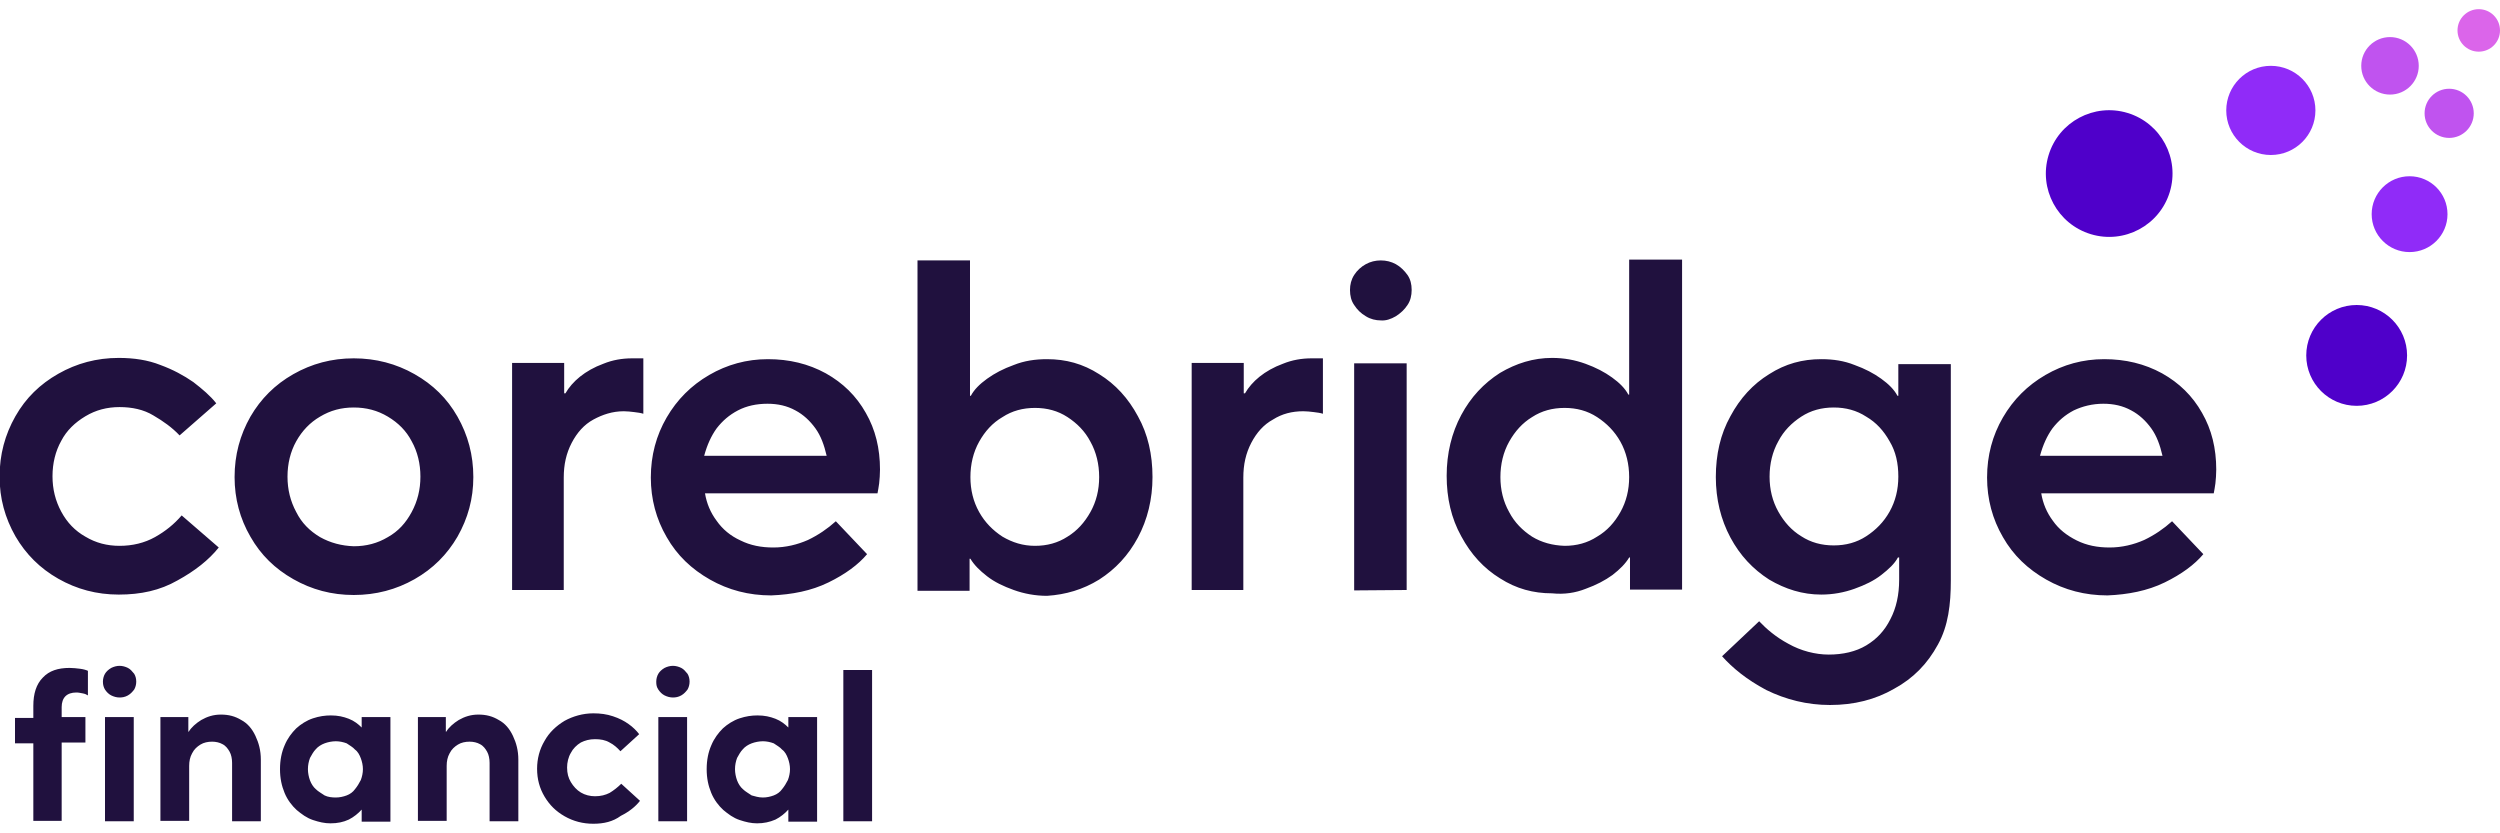
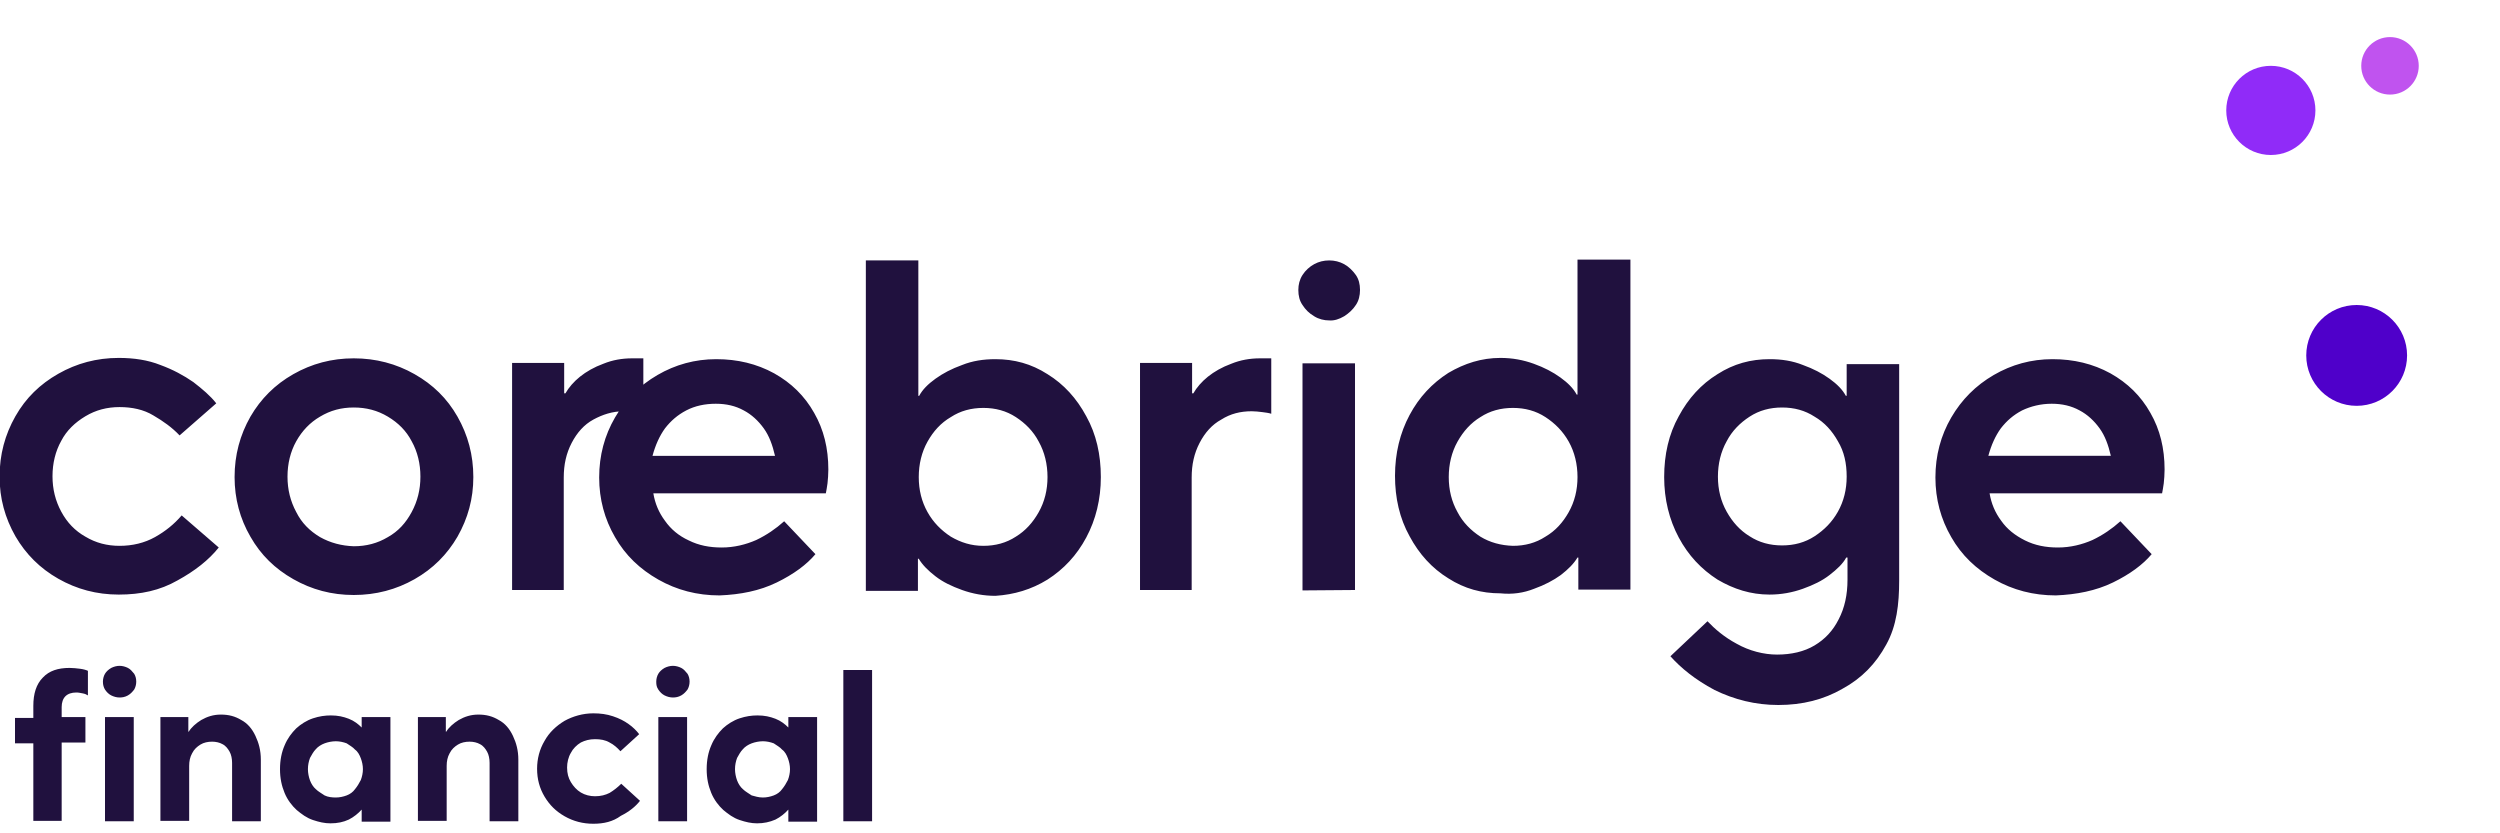
<svg xmlns="http://www.w3.org/2000/svg" enable-background="new 0 0 600 200" viewBox="0 0 600 200">
  <path d="m8 197.2v-18.8h-4.4v-6.1h4.4v-2.9c0-2.9.7-5.2 2.3-6.8 1.5-1.6 3.6-2.3 6.4-2.3.8 0 1.7.1 2.5.2s1.5.3 1.9.5v5.9c-.3-.2-.7-.4-1.3-.5s-.9-.2-1.5-.2c-1.1 0-2 .3-2.6.9s-.9 1.5-.9 2.6v2.4h5.7v6.1h-5.7v18.8h-6.8zm20.7-29.8c-.7 0-1.4-.2-2-.5s-1.1-.8-1.5-1.4c-.3-.5-.5-1.1-.5-1.9 0-.7.2-1.4.5-1.9s.8-1 1.5-1.4c.6-.3 1.3-.5 2-.5s1.4.2 2 .5 1 .8 1.5 1.4c.3.5.5 1.1.5 1.9 0 .7-.2 1.4-.5 1.9-.4.5-.8 1-1.5 1.4s-1.4.5-2 .5zm-3.5 29.8v-25.1h6.9v19.2 5.8h-6.9zm13.3 0v-25.1h6.7v3.5h.1c.6-1 1.7-2 3-2.8 1.4-.8 2.9-1.3 4.7-1.3 1.9 0 3.4.4 4.9 1.3 1.5.8 2.6 2.1 3.4 3.8s1.3 3.5 1.3 5.7v14.8h-6.9v-14c0-1-.2-2-.6-2.7s-.9-1.4-1.7-1.8c-.7-.4-1.6-.6-2.5-.6-1 0-2 .2-2.8.7s-1.5 1.1-2 2.1c-.5.9-.7 1.9-.7 3v13.2h-6.9zm61.8 0v-25.1h6.7v3.5h.1c.6-1 1.7-2 3-2.8 1.4-.8 2.9-1.3 4.7-1.3 1.9 0 3.4.4 4.9 1.3 1.5.8 2.6 2.1 3.4 3.8s1.3 3.5 1.3 5.7v14.8h-6.9v-14c0-1-.2-2-.6-2.7s-.9-1.4-1.7-1.8c-.7-.4-1.6-.6-2.5-.6-1 0-2 .2-2.8.7s-1.5 1.1-2 2.1c-.5.9-.7 1.9-.7 3v13.2h-6.9zm42.1.5c-2.5 0-4.8-.6-6.9-1.8s-3.6-2.7-4.8-4.7-1.8-4.2-1.8-6.7c0-2.4.6-4.7 1.8-6.7 1.1-2 2.8-3.6 4.8-4.8 2-1.1 4.4-1.8 6.9-1.8 1.7 0 3.2.2 4.7.7s2.7 1.1 3.8 1.9c1 .7 1.9 1.6 2.5 2.4l-4.5 4.1c-.7-.8-1.6-1.6-2.6-2.1-1-.6-2.2-.8-3.5-.8s-2.4.3-3.4.8c-1 .6-1.9 1.5-2.4 2.5-.6 1-.9 2.3-.9 3.5 0 1.4.3 2.5.9 3.5s1.4 1.9 2.4 2.5 2.2.9 3.4.9c1.4 0 2.5-.3 3.5-.8 1-.6 2-1.4 2.8-2.2l4.5 4.1c-1.1 1.4-2.6 2.6-4.6 3.6-1.9 1.4-4.1 1.9-6.6 1.9zm19.1-30.3c-.7 0-1.4-.2-2-.5s-1.1-.8-1.5-1.4-.5-1.1-.5-1.9c0-.7.2-1.4.5-1.9s.8-1 1.5-1.4c.6-.3 1.3-.5 2-.5s1.4.2 2 .5 1 .8 1.5 1.4c.3.5.5 1.1.5 1.9 0 .7-.2 1.4-.5 1.9-.4.5-.8 1-1.5 1.4s-1.4.5-2 .5zm-3.5 29.8v-25.1h6.9v19.2 5.8h-6.9zm44.4 0v-36.4h6.9v30.5 5.8h-6.9zm-123.1.4c-1.4 0-2.7-.3-4.2-.8s-2.7-1.4-3.9-2.4c-1.1-1-2.2-2.4-2.9-4.1s-1.1-3.5-1.1-5.7.4-4.1 1.1-5.7c.7-1.7 1.7-3 2.8-4.1 1.1-1 2.5-1.9 4-2.4s2.9-.7 4.3-.7c1.7 0 3 .3 4.3.8s2.3 1.3 3.1 2.1v-2.5h6.9v25.1h-6.9v-2.9c-.8.9-1.9 1.8-3.1 2.4-1.3.6-2.7.9-4.4.9zm1.3-6.2c.9 0 1.8-.2 2.6-.5s1.5-.8 2-1.5c.5-.6 1-1.4 1.4-2.2.3-.8.5-1.7.5-2.6s-.2-1.8-.5-2.6-.7-1.6-1.4-2.1c-.5-.6-1.3-1-2-1.5-.8-.3-1.7-.5-2.6-.5s-1.9.2-2.7.5-1.6.8-2.1 1.4c-.6.6-1 1.4-1.4 2.1-.3.8-.5 1.7-.5 2.7 0 .9.2 1.9.5 2.7s.8 1.6 1.4 2.1c.6.6 1.4 1 2.1 1.5.8.4 1.8.5 2.7.5zm101.1 6.2c-1.4 0-2.7-.3-4.2-.8s-2.7-1.4-3.9-2.4c-1.1-1-2.2-2.4-2.9-4.1s-1.1-3.5-1.1-5.7.4-4.1 1.1-5.7c.7-1.7 1.7-3 2.8-4.1 1.1-1 2.5-1.9 4-2.4s2.9-.7 4.3-.7c1.7 0 3 .3 4.3.8s2.3 1.3 3.1 2.1v-2.5h6.9v25.1h-6.9v-2.9c-.8.9-1.9 1.8-3.1 2.4-1.4.6-2.8.9-4.4.9zm1.4-6.2c.9 0 1.8-.2 2.6-.5s1.5-.8 2-1.5c.5-.6 1-1.4 1.4-2.2.3-.8.5-1.7.5-2.6s-.2-1.8-.5-2.6-.7-1.6-1.4-2.1c-.5-.6-1.3-1-2-1.5-.8-.3-1.7-.5-2.6-.5s-1.9.2-2.7.5-1.6.8-2.1 1.4c-.6.6-1 1.4-1.4 2.1-.3.8-.5 1.7-.5 2.7 0 .9.2 1.9.5 2.7s.8 1.6 1.4 2.1c.6.6 1.4 1 2.1 1.5.8.2 1.6.5 2.7.5z" fill="#20113e" />
-   <path d="m28.5 142.7c-5.3 0-10.1-1.3-14.5-3.8s-7.8-5.9-10.3-10.2c-2.5-4.4-3.8-9.1-3.8-14.3 0-5.3 1.3-10.1 3.8-14.5s5.9-7.7 10.3-10.2 9.2-3.8 14.5-3.8c3.6 0 7 .5 10 1.7 3 1.1 5.6 2.5 7.9 4.1 2.2 1.7 4.1 3.3 5.5 5.1l-8.8 7.7c-1.8-1.9-3.9-3.4-6.3-4.8-2.3-1.4-5.1-2-8.1-2s-5.7.7-8.2 2.2-4.5 3.4-5.8 5.9c-1.4 2.5-2.1 5.4-2.1 8.5s.7 5.9 2.1 8.5 3.3 4.6 5.8 6c2.5 1.5 5.2 2.2 8.2 2.2 3.1 0 6-.7 8.5-2.1s4.6-3.1 6.4-5.2l8.9 7.7c-2.4 3-5.7 5.6-9.9 7.9-4.2 2.4-8.8 3.4-14.1 3.4zm71-3.7c4.4-2.5 7.8-5.9 10.3-10.2 2.5-4.4 3.8-9.1 3.8-14.3 0-5.3-1.3-10.1-3.8-14.5s-5.9-7.7-10.3-10.2-9.3-3.8-14.6-3.8-10.1 1.3-14.5 3.8-7.8 5.9-10.3 10.2c-2.5 4.4-3.8 9.2-3.8 14.5 0 5.2 1.3 10 3.8 14.3 2.5 4.4 5.9 7.7 10.3 10.2s9.2 3.8 14.5 3.8 10.2-1.3 14.6-3.8zm-22.7-10.1c-2.5-1.5-4.4-3.4-5.7-6-1.4-2.6-2.1-5.4-2.1-8.5s.7-6 2.1-8.5 3.3-4.5 5.7-5.9c2.5-1.5 5.1-2.2 8.1-2.2s5.7.7 8.2 2.2 4.4 3.4 5.7 5.9c1.4 2.5 2.1 5.4 2.1 8.5s-.7 5.9-2.1 8.5-3.2 4.6-5.7 6c-2.5 1.5-5.2 2.2-8.2 2.2-2.9-.1-5.6-.8-8.1-2.2zm58.5 12.7v-27c0-3.1.6-5.8 1.9-8.3s3-4.4 5.2-5.6 4.6-2 7.3-2c.8 0 1.7.1 2.5.2s1.6.2 2.2.4v-13.3h-2.7c-2.4 0-4.7.4-6.9 1.3-2.2.8-4.1 1.9-5.6 3.1s-2.7 2.6-3.5 4h-.3v-7.3h-12.5v54.5zm63.5-1.8c4.1-2 7.2-4.3 9.3-6.8l-7.5-7.9c-2 1.8-4.2 3.3-6.7 4.5-2.5 1.1-5.3 1.8-8.3 1.8-2.9 0-5.5-.5-7.9-1.7-2.4-1.1-4.3-2.7-5.7-4.7-1.5-2-2.4-4.2-2.8-6.6h41.4c.1-.6.3-1.5.4-2.4.1-1 .2-2.1.2-3.3 0-5.1-1.1-9.6-3.4-13.6-2.3-4.1-5.5-7.2-9.6-9.5-4.2-2.3-8.8-3.4-13.9-3.4s-9.8 1.3-14.1 3.8-7.7 5.9-10.2 10.2-3.8 9.1-3.8 14.4c0 5.2 1.3 10 3.8 14.3 2.5 4.4 6 7.7 10.4 10.2s9.3 3.8 14.7 3.8c5-.2 9.6-1.1 13.7-3.1zm-29.8-30.4c.7-2.6 1.7-4.8 3-6.6 1.4-1.8 3-3.2 5.1-4.3s4.5-1.6 7.1-1.6c2.5 0 4.7.5 6.7 1.6 1.9 1 3.5 2.5 4.8 4.3s2.1 4 2.7 6.6zm94.8 29.7c3.9-2.5 7-5.8 9.3-10.1s3.5-9.2 3.5-14.5c0-5.4-1.1-10.3-3.5-14.6-2.3-4.3-5.4-7.7-9.3-10.1-3.9-2.5-8-3.6-12.5-3.6-2.9 0-5.5.4-8 1.4-2.5.9-4.6 2-6.4 3.3s-3.1 2.6-3.9 4.1h-.2v-32.5h-12.6v79.3h12.5v-7.7h.2c.9 1.5 2.2 2.8 4 4.2s3.9 2.4 6.4 3.3 5.2 1.4 8 1.4c4.5-.3 8.6-1.5 12.5-3.9zm-23.2-10.3c-2.3-1.5-4.2-3.4-5.6-5.9s-2.1-5.3-2.1-8.4.7-6 2.1-8.5 3.2-4.5 5.6-5.9c2.3-1.5 4.9-2.2 7.8-2.2s5.5.7 7.8 2.2 4.2 3.4 5.5 5.9c1.4 2.5 2.1 5.4 2.1 8.5s-.7 5.9-2.1 8.4-3.2 4.5-5.5 5.9c-2.3 1.5-4.9 2.2-7.8 2.2s-5.4-.8-7.8-2.2zm57.8 12.8v-27c0-3.1.6-5.8 1.9-8.3s3-4.4 5.2-5.6c2.2-1.4 4.6-2 7.3-2 .8 0 1.7.1 2.5.2s1.6.2 2.2.4v-13.3h-2.7c-2.4 0-4.7.4-6.9 1.3-2.2.8-4.1 1.9-5.6 3.1s-2.7 2.6-3.5 4h-.3v-7.3h-12.5v54.5zm36.6-65.7c1.1-.7 2.1-1.6 2.8-2.7.7-1 1-2.3 1-3.6 0-1.4-.3-2.6-1-3.6s-1.7-2-2.8-2.6-2.3-.9-3.6-.9-2.5.3-3.6.9-2.1 1.5-2.8 2.6-1 2.3-1 3.6c0 1.4.3 2.6 1 3.6.7 1.1 1.6 2 2.8 2.7 1.1.7 2.4 1 3.6 1 1.2.1 2.4-.3 3.6-1zm2.6 65.7v-6.9-47.5h-12.6v54.5zm43-.3c2.5-.9 4.6-2 6.4-3.3 1.8-1.4 3.1-2.7 4-4.2h.2v7.7h12.5v-79.2h-12.7v32.4h-.2c-.8-1.5-2.1-2.8-3.9-4.1s-3.9-2.4-6.4-3.3-5.1-1.4-8-1.4c-4.5 0-8.6 1.3-12.5 3.6-3.9 2.5-7 5.8-9.3 10.1s-3.5 9.2-3.5 14.6c0 5.3 1.1 10.2 3.5 14.5 2.3 4.3 5.4 7.7 9.3 10.1 3.9 2.5 8 3.6 12.5 3.6 2.9.3 5.6-.1 8.1-1.1zm-12.9-12.5c-2.3-1.5-4.2-3.4-5.5-5.9-1.4-2.5-2.1-5.3-2.1-8.4s.7-6 2.1-8.5 3.2-4.5 5.5-5.9c2.3-1.5 4.9-2.2 7.8-2.2s5.5.7 7.8 2.2 4.2 3.4 5.6 5.9 2.1 5.4 2.1 8.5-.7 5.9-2.1 8.4-3.2 4.5-5.6 5.9c-2.3 1.5-4.9 2.2-7.8 2.2-2.9-.1-5.5-.8-7.8-2.2zm151.8 11c4.1-2 7.2-4.3 9.3-6.8l-7.5-7.9c-2 1.8-4.2 3.3-6.7 4.5-2.5 1.1-5.3 1.8-8.3 1.8-2.9 0-5.5-.5-7.9-1.7s-4.3-2.7-5.7-4.7c-1.5-2-2.4-4.2-2.8-6.6h41.4c.1-.6.3-1.5.4-2.4.1-1 .2-2.1.2-3.3 0-5.1-1.1-9.6-3.4-13.6-2.3-4.1-5.5-7.2-9.6-9.5-4.2-2.3-8.8-3.4-13.9-3.4s-9.8 1.3-14.1 3.8-7.7 5.9-10.2 10.2-3.8 9.1-3.8 14.4c0 5.2 1.3 10 3.8 14.3 2.5 4.4 6 7.7 10.4 10.2s9.3 3.8 14.7 3.8c4.9-.2 9.6-1.1 13.7-3.1zm-29.9-30.4c.7-2.6 1.7-4.8 3-6.6 1.4-1.8 3-3.2 5.1-4.3 2.1-1 4.5-1.6 7.1-1.6 2.5 0 4.7.5 6.7 1.6 1.9 1 3.5 2.5 4.8 4.3s2.1 4 2.7 6.6zm-36.1-3.5c-1.4-2.5-3.2-4.5-5.6-5.9-2.3-1.5-4.9-2.2-7.8-2.2s-5.5.7-7.8 2.2-4.2 3.4-5.5 5.9c-1.4 2.5-2.1 5.4-2.1 8.5s.7 5.9 2.1 8.4 3.2 4.5 5.5 5.9c2.3 1.5 4.9 2.2 7.8 2.2s5.5-.7 7.8-2.2 4.2-3.4 5.6-5.9 2.1-5.3 2.1-8.4c0-3.2-.6-6-2.1-8.5zm2.1 27.9h-.1c-.8 1.5-2.2 2.8-4 4.2s-3.9 2.4-6.4 3.3-5.2 1.4-8 1.4c-4.5 0-8.6-1.3-12.5-3.6-3.9-2.5-7-5.8-9.3-10.1s-3.5-9.2-3.5-14.5c0-5.4 1.1-10.3 3.5-14.6 2.3-4.3 5.4-7.7 9.3-10.1 3.9-2.5 8-3.6 12.5-3.6 2.9 0 5.5.4 8 1.4 2.5.9 4.6 2 6.4 3.3s3.1 2.6 3.9 4.1h.2v-7.6h12.6v51.9c0 5.7-.6 10.9-3.1 15.4-2.5 4.6-5.9 8.1-10.5 10.6-4.5 2.6-9.6 3.9-15.4 3.9-5.5 0-10.6-1.3-15.3-3.6-4.7-2.5-8.1-5.3-10.6-8.1l8.9-8.4c1.7 1.8 4 3.8 7 5.4 3 1.7 6.5 2.6 9.7 2.6 3.4 0 6.5-.7 9-2.2s4.4-3.5 5.8-6.3c1.4-2.7 2.1-5.8 2.1-9.5v-5.3z" fill="#20113e" />
-   <circle cx="594.9" cy="7.3" fill="#db65ea" r="5.1" />
+   <path d="m28.5 142.7c-5.3 0-10.1-1.3-14.5-3.8s-7.8-5.9-10.3-10.2c-2.5-4.4-3.8-9.1-3.8-14.3 0-5.3 1.3-10.1 3.8-14.5s5.9-7.7 10.3-10.2 9.2-3.8 14.5-3.8c3.6 0 7 .5 10 1.7 3 1.1 5.6 2.5 7.9 4.1 2.2 1.7 4.1 3.3 5.5 5.1l-8.8 7.7c-1.8-1.9-3.9-3.4-6.3-4.8-2.3-1.4-5.1-2-8.1-2s-5.7.7-8.2 2.2-4.5 3.4-5.8 5.9c-1.4 2.5-2.1 5.4-2.1 8.5s.7 5.9 2.1 8.5 3.3 4.6 5.8 6c2.5 1.5 5.2 2.2 8.2 2.2 3.1 0 6-.7 8.5-2.1s4.6-3.1 6.4-5.2l8.9 7.7c-2.4 3-5.7 5.6-9.9 7.9-4.2 2.4-8.8 3.4-14.1 3.4zm71-3.7c4.4-2.5 7.8-5.9 10.3-10.2 2.5-4.4 3.8-9.1 3.8-14.3 0-5.3-1.3-10.1-3.8-14.5s-5.9-7.7-10.3-10.2-9.3-3.8-14.6-3.8-10.1 1.3-14.5 3.8-7.8 5.9-10.3 10.2c-2.5 4.4-3.8 9.2-3.8 14.5 0 5.2 1.3 10 3.8 14.3 2.5 4.4 5.9 7.7 10.3 10.2s9.2 3.8 14.5 3.8 10.2-1.3 14.6-3.8zm-22.7-10.1c-2.5-1.5-4.4-3.4-5.7-6-1.4-2.6-2.1-5.4-2.1-8.5s.7-6 2.1-8.5 3.3-4.5 5.7-5.9c2.5-1.5 5.1-2.2 8.1-2.2s5.7.7 8.2 2.2 4.4 3.4 5.7 5.9c1.4 2.5 2.1 5.4 2.1 8.5s-.7 5.9-2.1 8.5-3.2 4.6-5.7 6c-2.5 1.5-5.2 2.2-8.2 2.2-2.9-.1-5.6-.8-8.1-2.2zm58.5 12.7v-27c0-3.1.6-5.8 1.9-8.3s3-4.4 5.2-5.6 4.6-2 7.3-2c.8 0 1.7.1 2.5.2s1.6.2 2.2.4v-13.3h-2.7c-2.4 0-4.7.4-6.9 1.3-2.2.8-4.1 1.9-5.6 3.1s-2.7 2.6-3.5 4h-.3v-7.3h-12.5v54.5m63.5-1.8c4.1-2 7.2-4.3 9.3-6.8l-7.5-7.9c-2 1.8-4.2 3.3-6.7 4.5-2.5 1.1-5.3 1.8-8.3 1.8-2.9 0-5.5-.5-7.9-1.7-2.4-1.1-4.3-2.7-5.7-4.7-1.5-2-2.4-4.2-2.8-6.6h41.4c.1-.6.3-1.5.4-2.4.1-1 .2-2.1.2-3.3 0-5.1-1.1-9.6-3.4-13.6-2.3-4.1-5.5-7.2-9.6-9.5-4.2-2.3-8.8-3.4-13.9-3.4s-9.8 1.3-14.1 3.8-7.7 5.9-10.2 10.2-3.8 9.1-3.8 14.4c0 5.2 1.3 10 3.8 14.3 2.5 4.4 6 7.7 10.4 10.2s9.3 3.8 14.7 3.8c5-.2 9.6-1.1 13.7-3.1zm-29.8-30.4c.7-2.6 1.7-4.8 3-6.6 1.4-1.8 3-3.2 5.1-4.3s4.5-1.6 7.1-1.6c2.5 0 4.7.5 6.7 1.6 1.9 1 3.5 2.5 4.8 4.3s2.1 4 2.7 6.6zm94.8 29.7c3.9-2.5 7-5.8 9.3-10.1s3.5-9.2 3.5-14.5c0-5.4-1.1-10.3-3.5-14.6-2.3-4.3-5.4-7.7-9.3-10.1-3.9-2.5-8-3.6-12.5-3.6-2.9 0-5.5.4-8 1.4-2.5.9-4.6 2-6.4 3.3s-3.1 2.6-3.9 4.1h-.2v-32.5h-12.6v79.3h12.5v-7.7h.2c.9 1.5 2.2 2.8 4 4.2s3.9 2.4 6.4 3.3 5.2 1.4 8 1.4c4.5-.3 8.6-1.5 12.5-3.9zm-23.2-10.3c-2.3-1.5-4.2-3.4-5.6-5.9s-2.1-5.3-2.1-8.4.7-6 2.1-8.5 3.2-4.5 5.6-5.9c2.3-1.5 4.9-2.2 7.8-2.2s5.5.7 7.8 2.2 4.2 3.4 5.5 5.9c1.4 2.5 2.1 5.4 2.1 8.5s-.7 5.9-2.1 8.4-3.2 4.5-5.5 5.9c-2.3 1.5-4.9 2.2-7.8 2.2s-5.4-.8-7.8-2.2zm57.8 12.8v-27c0-3.1.6-5.8 1.9-8.3s3-4.4 5.2-5.6c2.2-1.4 4.6-2 7.3-2 .8 0 1.7.1 2.5.2s1.6.2 2.2.4v-13.3h-2.7c-2.4 0-4.7.4-6.9 1.3-2.2.8-4.1 1.9-5.6 3.1s-2.7 2.6-3.5 4h-.3v-7.3h-12.5v54.5zm36.6-65.7c1.1-.7 2.1-1.6 2.8-2.7.7-1 1-2.3 1-3.6 0-1.4-.3-2.6-1-3.6s-1.7-2-2.8-2.6-2.3-.9-3.6-.9-2.5.3-3.6.9-2.1 1.5-2.8 2.6-1 2.3-1 3.6c0 1.4.3 2.6 1 3.6.7 1.1 1.6 2 2.8 2.7 1.1.7 2.4 1 3.6 1 1.2.1 2.4-.3 3.6-1zm2.6 65.7v-6.9-47.5h-12.6v54.5zm43-.3c2.5-.9 4.6-2 6.4-3.3 1.8-1.4 3.1-2.7 4-4.2h.2v7.7h12.5v-79.2h-12.7v32.4h-.2c-.8-1.5-2.1-2.8-3.9-4.1s-3.9-2.4-6.4-3.3-5.1-1.4-8-1.4c-4.5 0-8.6 1.3-12.5 3.6-3.9 2.5-7 5.8-9.3 10.1s-3.5 9.2-3.5 14.6c0 5.3 1.1 10.2 3.5 14.5 2.3 4.3 5.4 7.7 9.3 10.1 3.9 2.5 8 3.6 12.5 3.6 2.9.3 5.6-.1 8.1-1.1zm-12.9-12.5c-2.3-1.5-4.2-3.4-5.5-5.9-1.4-2.5-2.1-5.3-2.1-8.4s.7-6 2.1-8.5 3.2-4.5 5.5-5.9c2.3-1.5 4.9-2.2 7.8-2.2s5.5.7 7.8 2.2 4.2 3.4 5.6 5.9 2.1 5.4 2.1 8.5-.7 5.9-2.1 8.4-3.2 4.5-5.6 5.9c-2.3 1.5-4.9 2.2-7.8 2.2-2.9-.1-5.5-.8-7.8-2.2zm151.8 11c4.1-2 7.2-4.3 9.3-6.8l-7.5-7.9c-2 1.8-4.2 3.3-6.7 4.5-2.5 1.1-5.3 1.8-8.3 1.8-2.9 0-5.5-.5-7.9-1.7s-4.3-2.7-5.7-4.7c-1.5-2-2.4-4.2-2.8-6.6h41.4c.1-.6.3-1.5.4-2.4.1-1 .2-2.1.2-3.3 0-5.1-1.1-9.6-3.4-13.6-2.3-4.1-5.5-7.2-9.6-9.5-4.2-2.3-8.8-3.4-13.9-3.4s-9.8 1.3-14.1 3.8-7.7 5.9-10.2 10.2-3.8 9.1-3.8 14.4c0 5.2 1.3 10 3.8 14.3 2.5 4.4 6 7.7 10.4 10.2s9.3 3.8 14.7 3.8c4.9-.2 9.6-1.1 13.7-3.1zm-29.9-30.4c.7-2.6 1.7-4.8 3-6.6 1.4-1.8 3-3.2 5.1-4.3 2.1-1 4.5-1.6 7.1-1.6 2.5 0 4.7.5 6.7 1.6 1.9 1 3.5 2.5 4.8 4.3s2.1 4 2.7 6.6zm-36.1-3.5c-1.4-2.5-3.2-4.5-5.6-5.9-2.3-1.5-4.9-2.2-7.8-2.2s-5.5.7-7.8 2.2-4.2 3.4-5.5 5.9c-1.4 2.5-2.1 5.4-2.1 8.5s.7 5.9 2.1 8.4 3.2 4.5 5.5 5.9c2.3 1.5 4.9 2.2 7.8 2.2s5.5-.7 7.8-2.2 4.2-3.4 5.6-5.9 2.1-5.3 2.1-8.4c0-3.2-.6-6-2.1-8.5zm2.1 27.9h-.1c-.8 1.5-2.2 2.8-4 4.2s-3.9 2.4-6.4 3.3-5.2 1.4-8 1.4c-4.5 0-8.6-1.3-12.5-3.6-3.9-2.5-7-5.8-9.3-10.1s-3.5-9.2-3.5-14.5c0-5.4 1.1-10.3 3.5-14.6 2.3-4.3 5.4-7.7 9.3-10.1 3.9-2.5 8-3.6 12.5-3.6 2.9 0 5.5.4 8 1.4 2.5.9 4.6 2 6.4 3.3s3.1 2.6 3.9 4.1h.2v-7.6h12.6v51.9c0 5.7-.6 10.9-3.1 15.4-2.5 4.6-5.9 8.1-10.5 10.6-4.5 2.6-9.6 3.9-15.4 3.9-5.5 0-10.6-1.3-15.3-3.6-4.7-2.5-8.1-5.3-10.6-8.1l8.9-8.4c1.7 1.8 4 3.8 7 5.4 3 1.7 6.5 2.6 9.7 2.6 3.4 0 6.5-.7 9-2.2s4.4-3.5 5.8-6.3c1.4-2.7 2.1-5.8 2.1-9.5v-5.3z" fill="#20113e" />
  <circle cx="573.6" cy="15.8" fill="#c053ef" r="6.9" />
-   <circle cx="587.8" cy="27.2" fill="#c053ef" r="5.9" />
  <circle cx="545" cy="26.5" fill="#902bf8" r="10.7" />
-   <circle cx="578.3" cy="51.4" fill="#902bf8" r="9.1" />
  <g fill="#4f00ca">
-     <ellipse cx="506.1" cy="41.6" rx="15.2" ry="15.2" transform="matrix(.29 -.957 .957 .29 319.625 513.929)" />
    <circle cx="565.6" cy="85.3" r="12.1" />
  </g>
</svg>